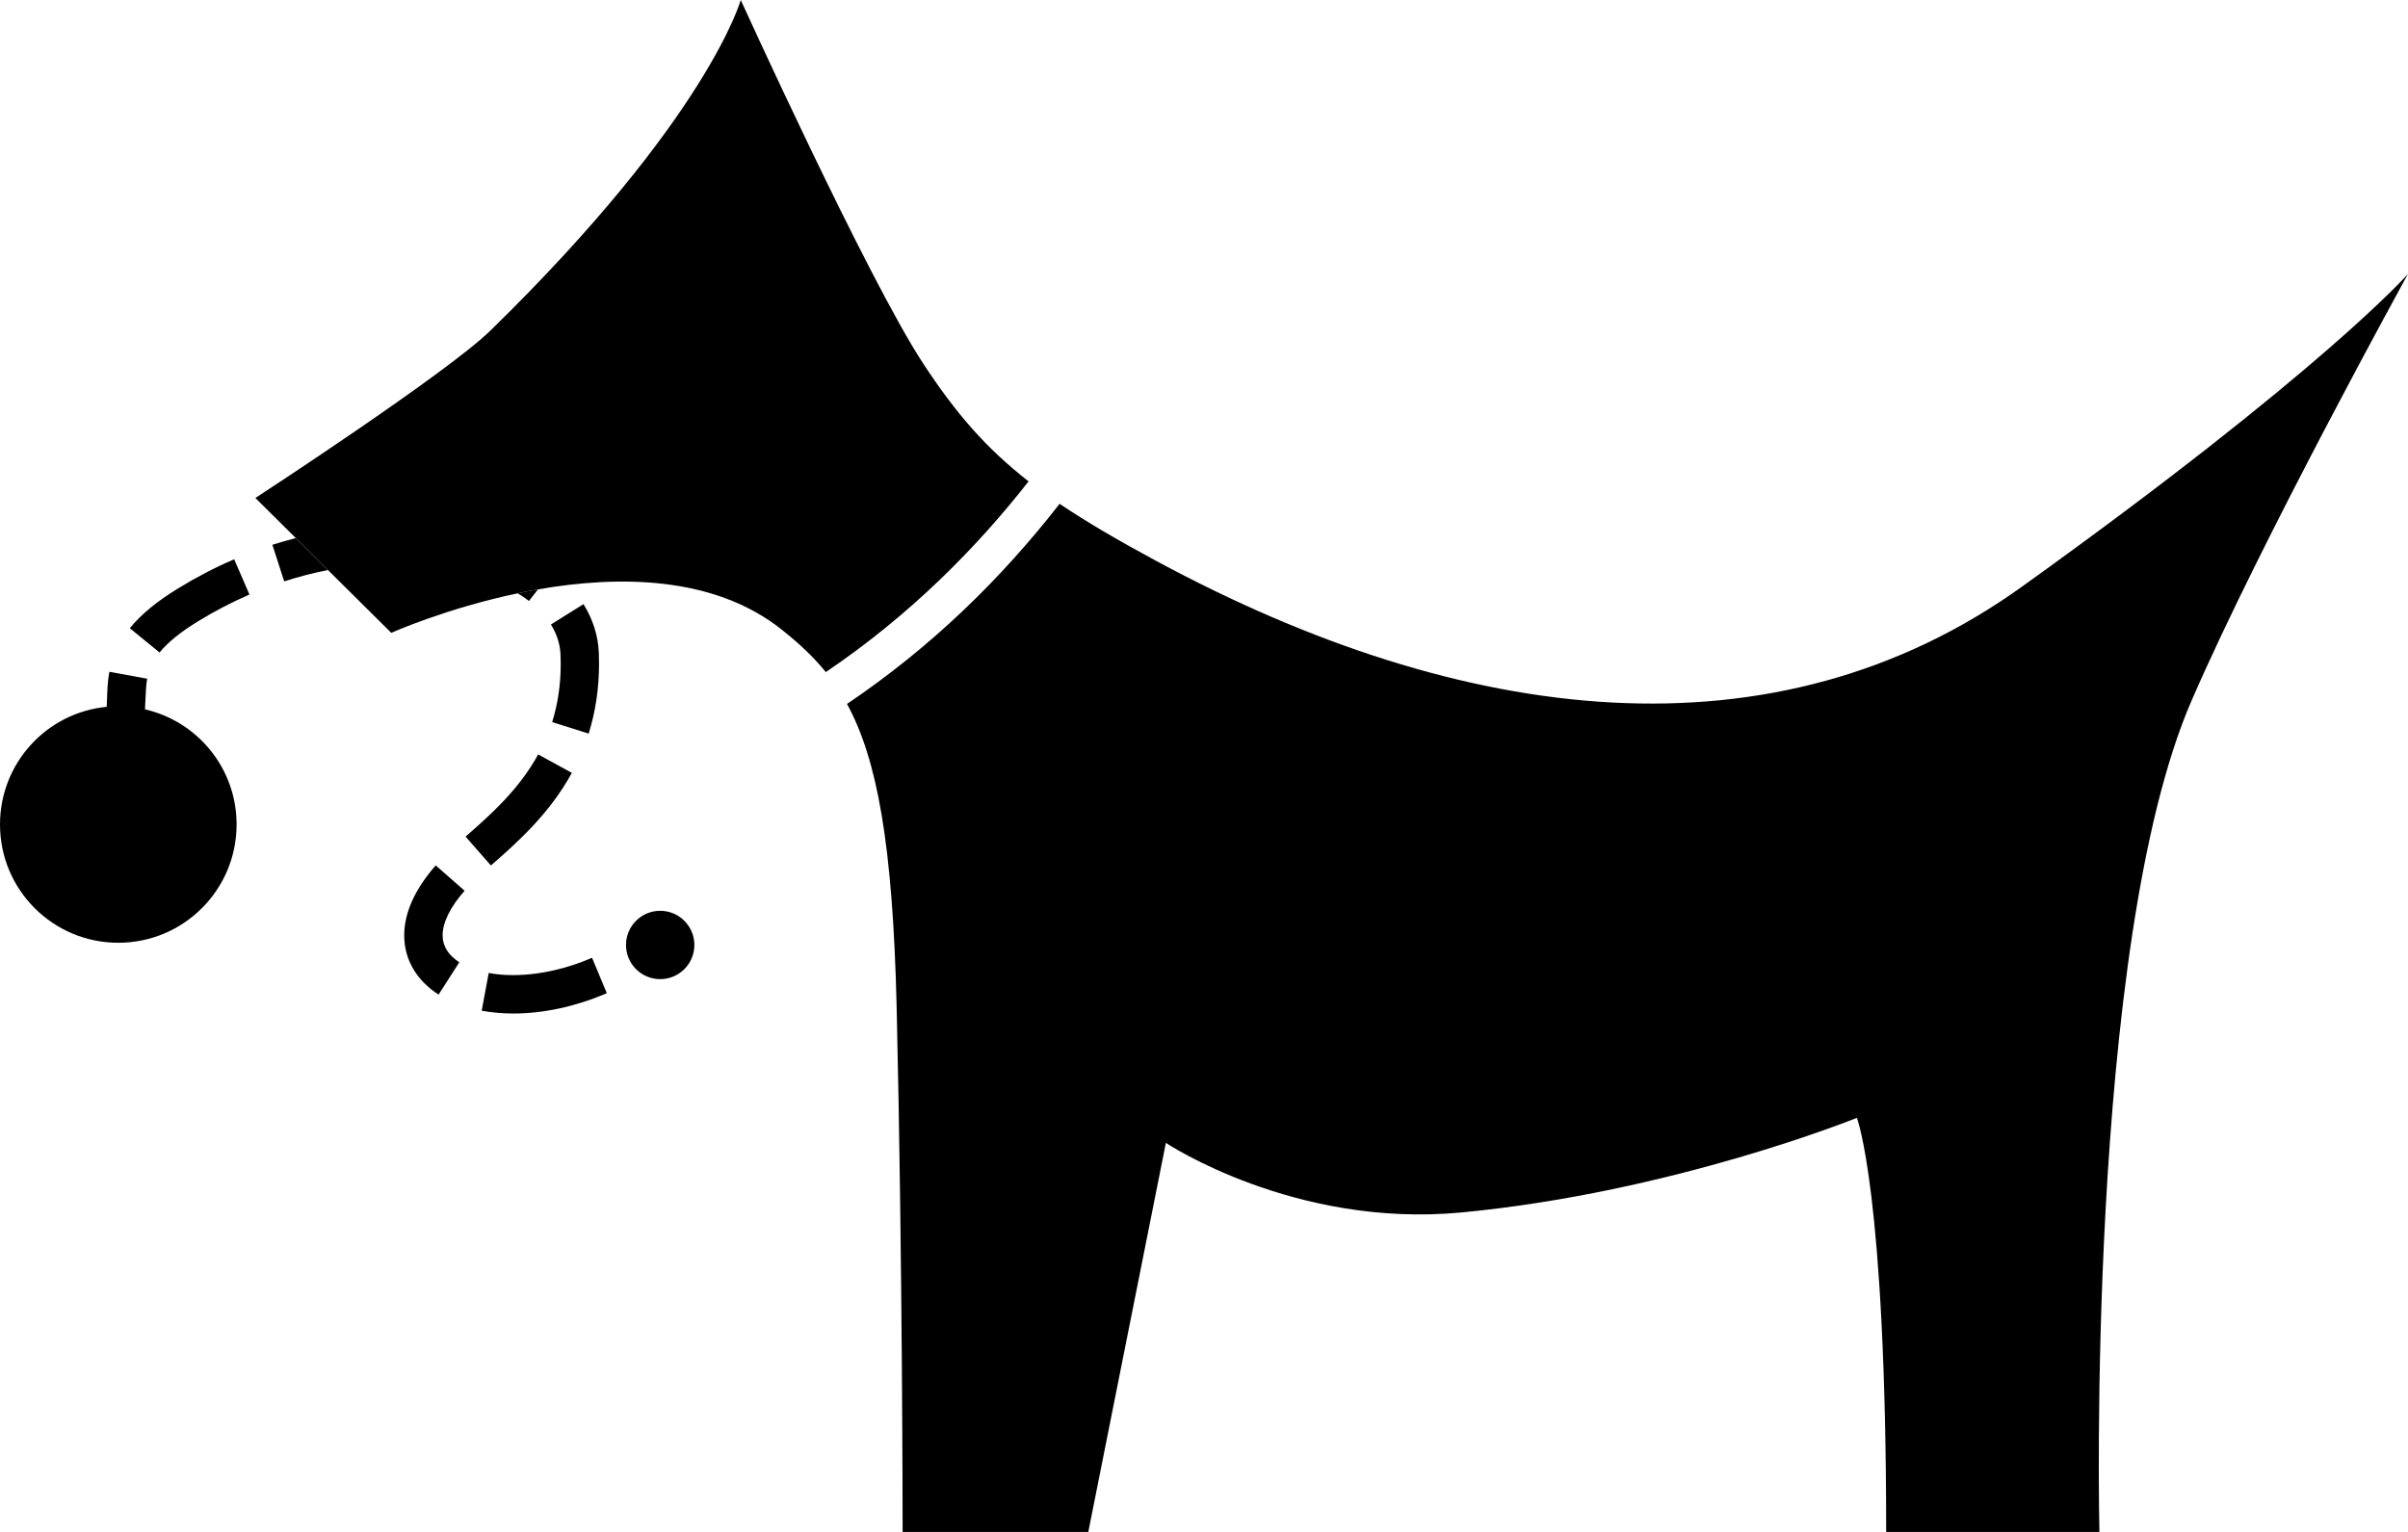
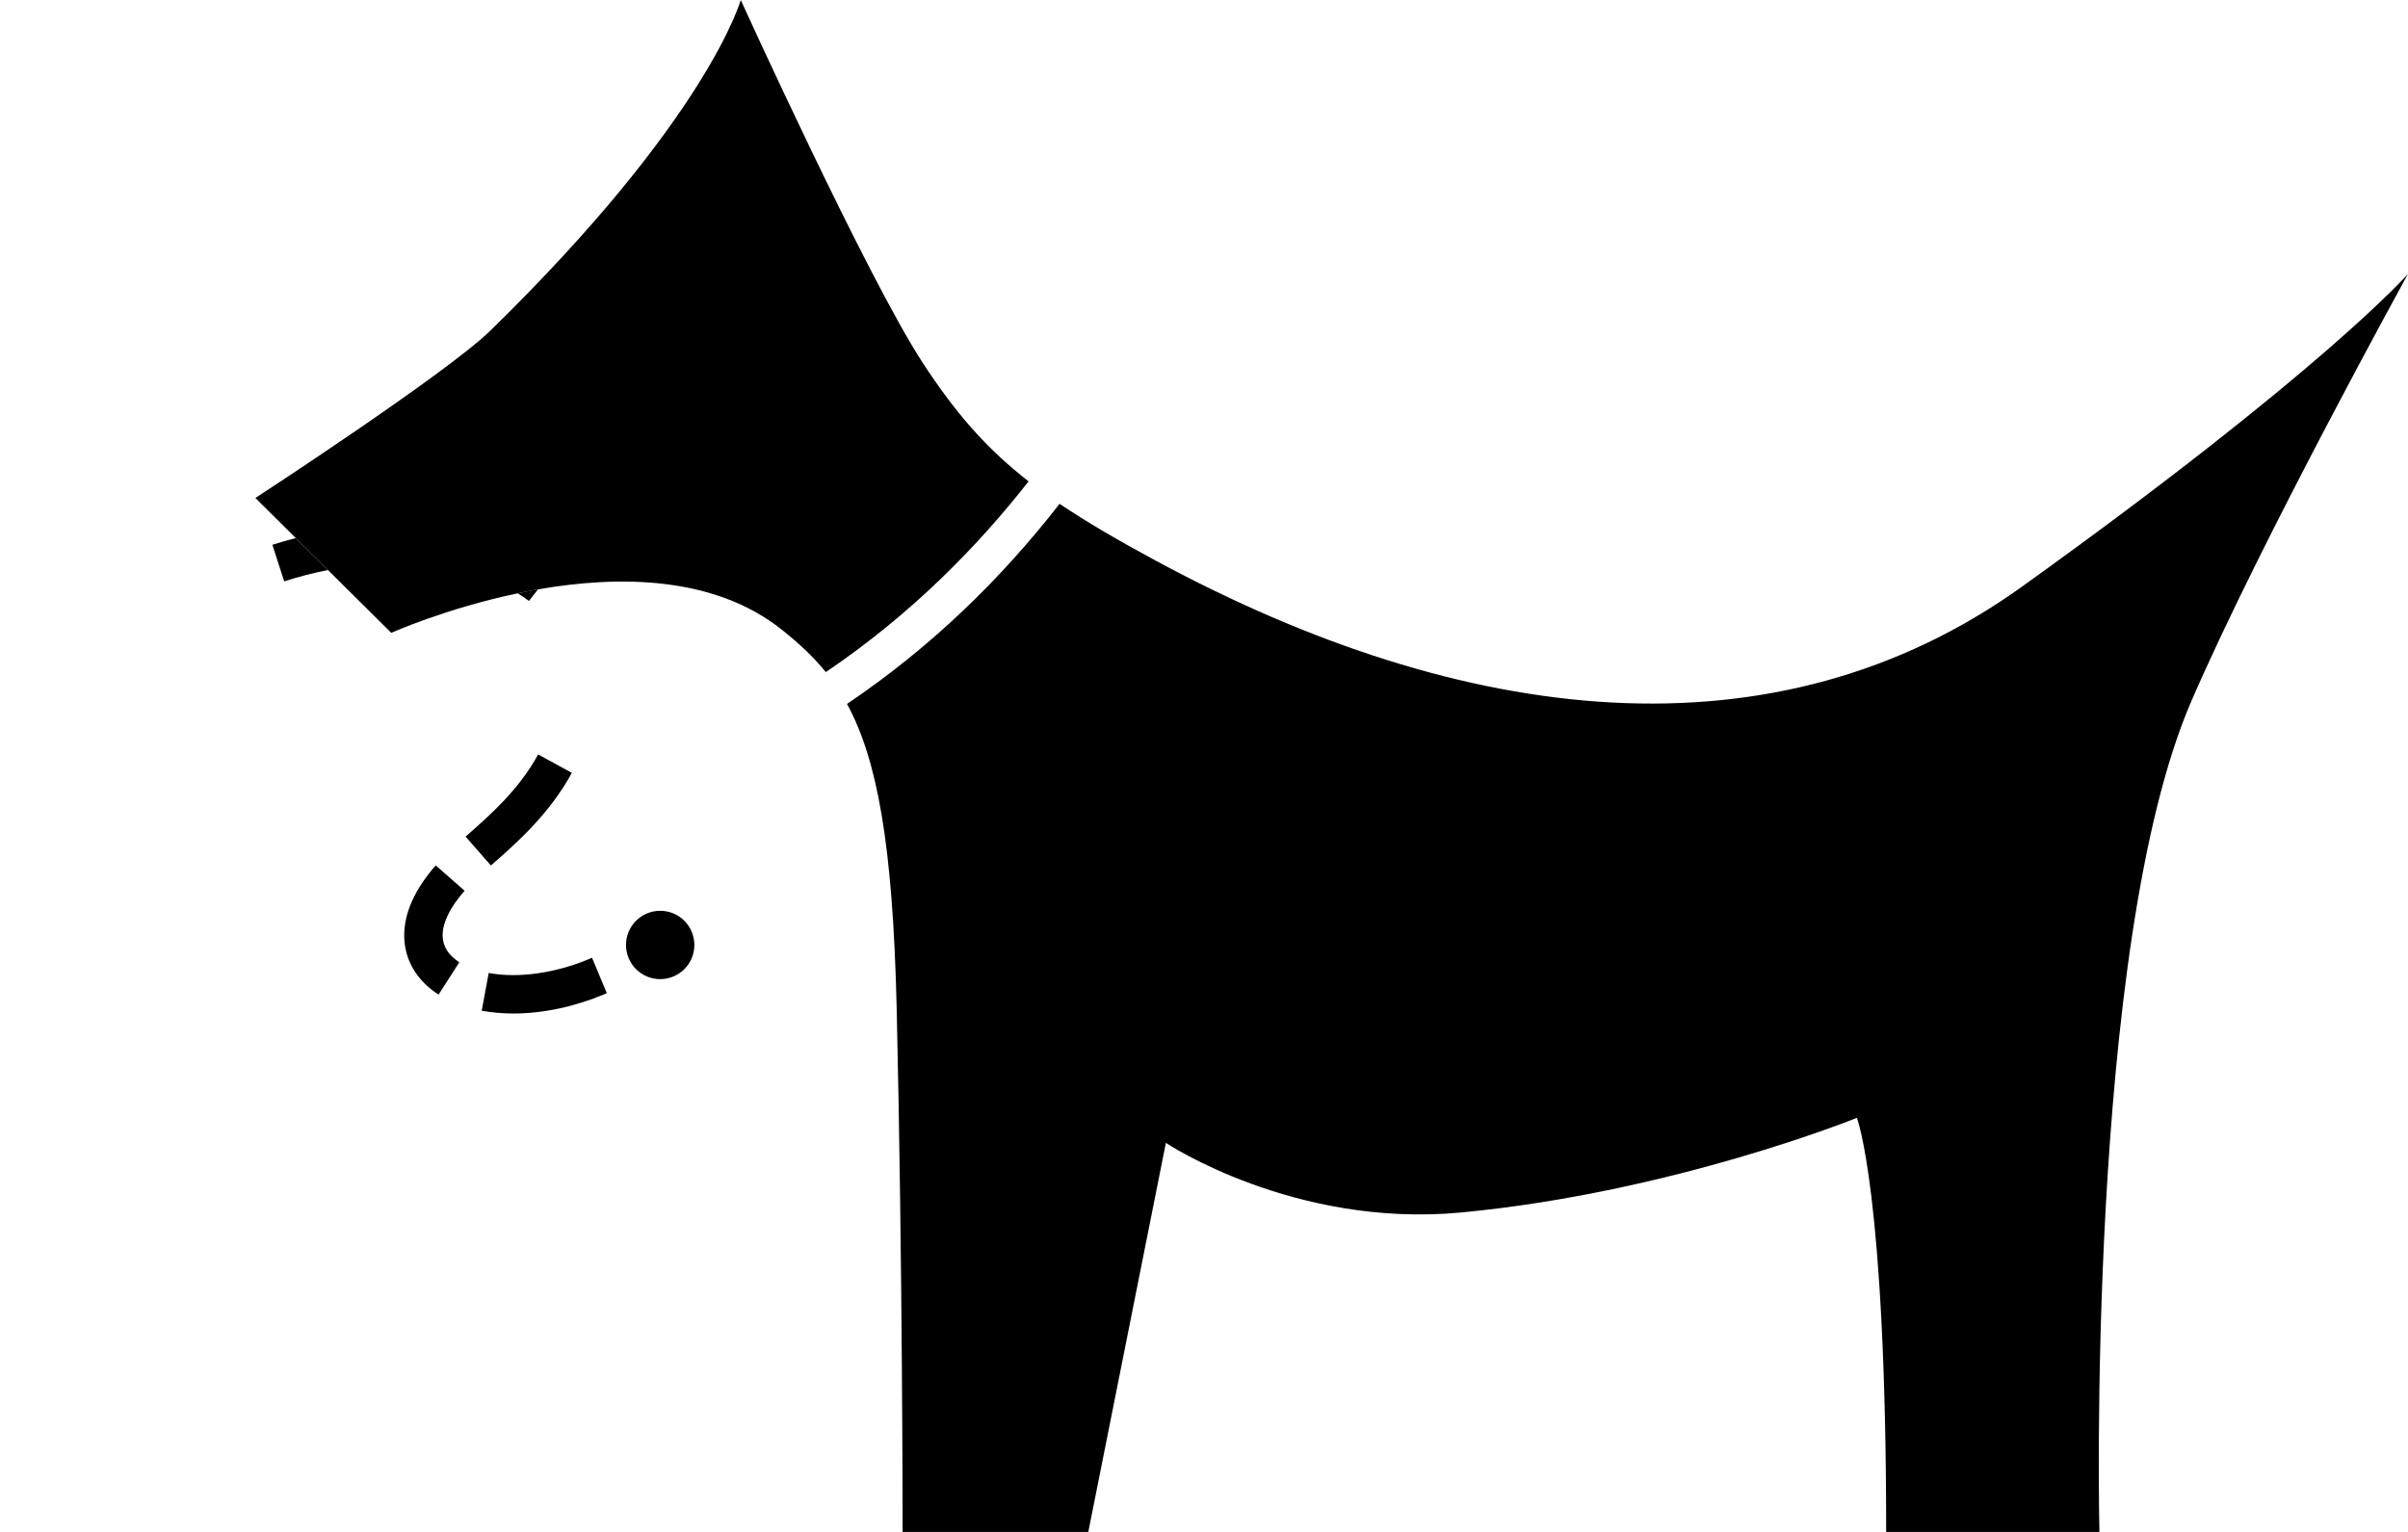
<svg xmlns="http://www.w3.org/2000/svg" version="1.1" id="Слой_1" x="0px" y="0px" viewBox="0 0 250.8 159.61" style="enable-background:new 0 0 250.8 159.61;" xml:space="preserve">
  <g>
    <circle cx="68.76" cy="98.45" r="3.56" />
-     <path d="M15.1,73.9c0.02-0.35,0.04-0.69,0.05-1.02c0.03-0.77,0.06-1.49,0.18-2.17l-3.94-0.72c-0.18,0.97-0.21,1.87-0.24,2.74 c-0.01,0.31-0.03,0.61-0.04,0.91C4.87,74.24,0,79.5,0,85.9c0,6.81,5.52,12.32,12.32,12.32c6.81,0,12.32-5.52,12.32-12.32 C24.65,80.05,20.57,75.16,15.1,73.9z" />
    <g>
      <g>
-         <path d="M61.31,76.43c0.71-2.27,1.08-4.71,1.08-7.25c0-0.37-0.01-0.75-0.02-1.14c-0.07-1.8-0.61-3.51-1.6-5.1l-3.39,2.12 c0.62,0.99,0.95,2.05,1,3.14c0.01,0.33,0.02,0.66,0.02,0.98c0,2.13-0.3,4.17-0.89,6.05L61.31,76.43z" />
        <path d="M48.58,87.08l-0.09,0.08l2.64,3.01l0.09-0.08c2.52-2.21,5.98-5.24,8.34-9.57l-3.51-1.92 C54.03,82.3,51.01,84.95,48.58,87.08z" />
        <path d="M61.44,99.88c-3.61,1.52-7.47,2.06-10.54,1.49l-0.73,3.93c1.04,0.19,2.15,0.29,3.3,0.29c3.08,0,6.37-0.7,9.53-2.03 l0.2-0.09l-1.54-3.69L61.44,99.88z" />
-         <path d="M45.38,90.16c-2.17,2.48-3.28,4.94-3.28,7.29c0,2.5,1.27,4.69,3.58,6.17l2.16-3.37c-1.15-0.74-1.74-1.68-1.74-2.8 c0-1.34,0.79-2.95,2.29-4.65L45.38,90.16z" />
-         <path d="M18.55,61.3c-2.22,1.36-3.87,2.72-5.03,4.15l3.1,2.53c0.87-1.07,2.19-2.14,4.02-3.26c1.72-1.05,3.52-1.99,5.34-2.78 l-1.59-3.67C22.39,59.12,20.43,60.15,18.55,61.3z" />
+         <path d="M45.38,90.16c-2.17,2.48-3.28,4.94-3.28,7.29c0,2.5,1.27,4.69,3.58,6.17l2.16-3.37c-1.15-0.74-1.74-1.68-1.74-2.8 c0-1.34,0.79-2.95,2.29-4.65L45.38,90.16" />
        <path d="M55.09,62.61l0.95-1.21c-0.72,0.13-1.43,0.26-2.12,0.41C54.33,62.06,54.73,62.33,55.09,62.61z" />
        <path d="M28.37,56.76l1.23,3.81c1.51-0.49,3.03-0.88,4.55-1.18l-3.35-3.33C29.99,56.27,29.18,56.5,28.37,56.76z" />
        <path d="M96.15,37.87C90.34,29.01,77.15,0,77.15,0s-3.39,12.29-26.06,34.43c-4.62,4.51-24.49,17.45-24.49,17.45l4.21,4.18 l3.35,3.33l6.59,6.54c0,0,5.67-2.54,13.18-4.12c0.69-0.15,1.4-0.28,2.12-0.41c8.31-1.45,18.3-1.45,25.4,4.22 c1.72,1.37,3.23,2.76,4.56,4.4c8.85-5.98,15.78-13.05,21.12-19.87C102.68,46.68,99.54,43.04,96.15,37.87z" />
      </g>
      <path d="M250.8,28.54c0,0-8.88,10.11-40.22,32.59c-25.68,18.42-58.04,14.65-90.21-2.72c-3.99-2.15-7.24-4.06-10.01-5.92 c-6.05,7.76-13.26,14.85-22.14,20.85c3.13,5.75,4.77,14.58,5.17,31.63c0.62,26.69,0.62,54.63,0.62,54.63h19.34l8.08-40.53 c0,0,13.35,8.9,30.76,7.25c22.05-2.09,41.21-9.86,41.21-9.86s3.05,7.81,3.05,43.14h22.21c0,0-1.45-61.18,9.6-86.61 C235.54,56.22,250.8,28.54,250.8,28.54z" />
    </g>
  </g>
</svg>